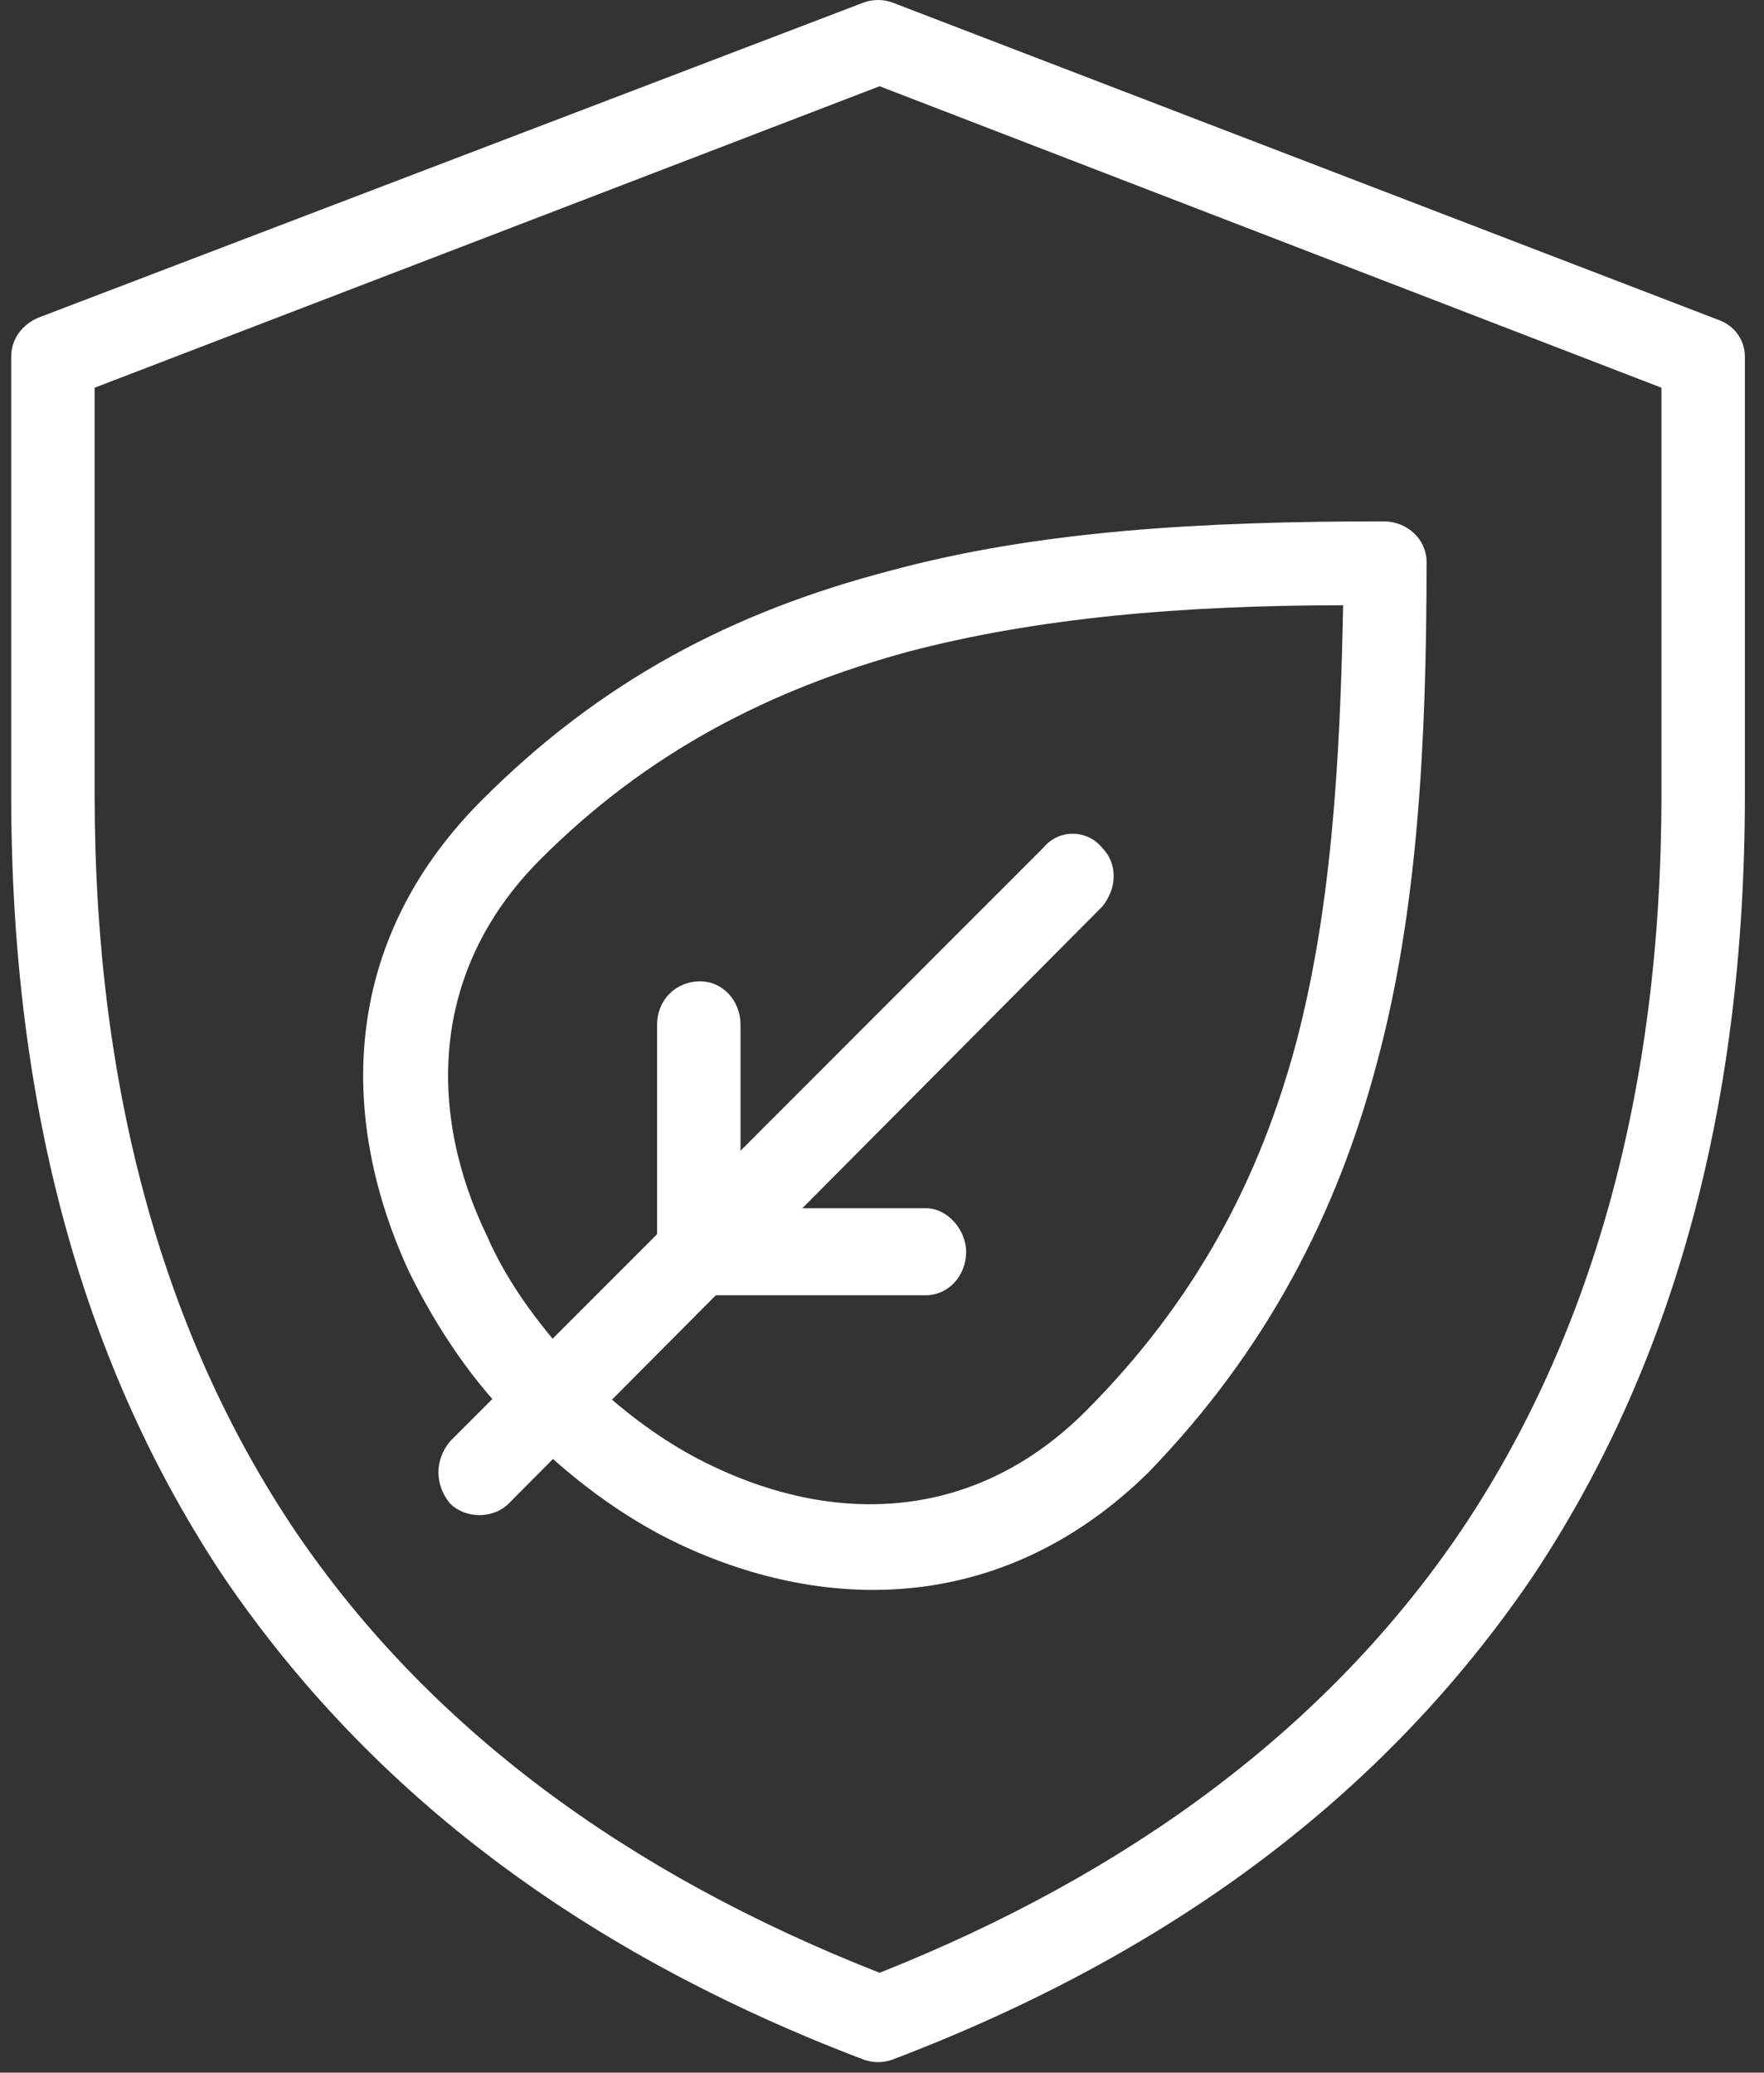
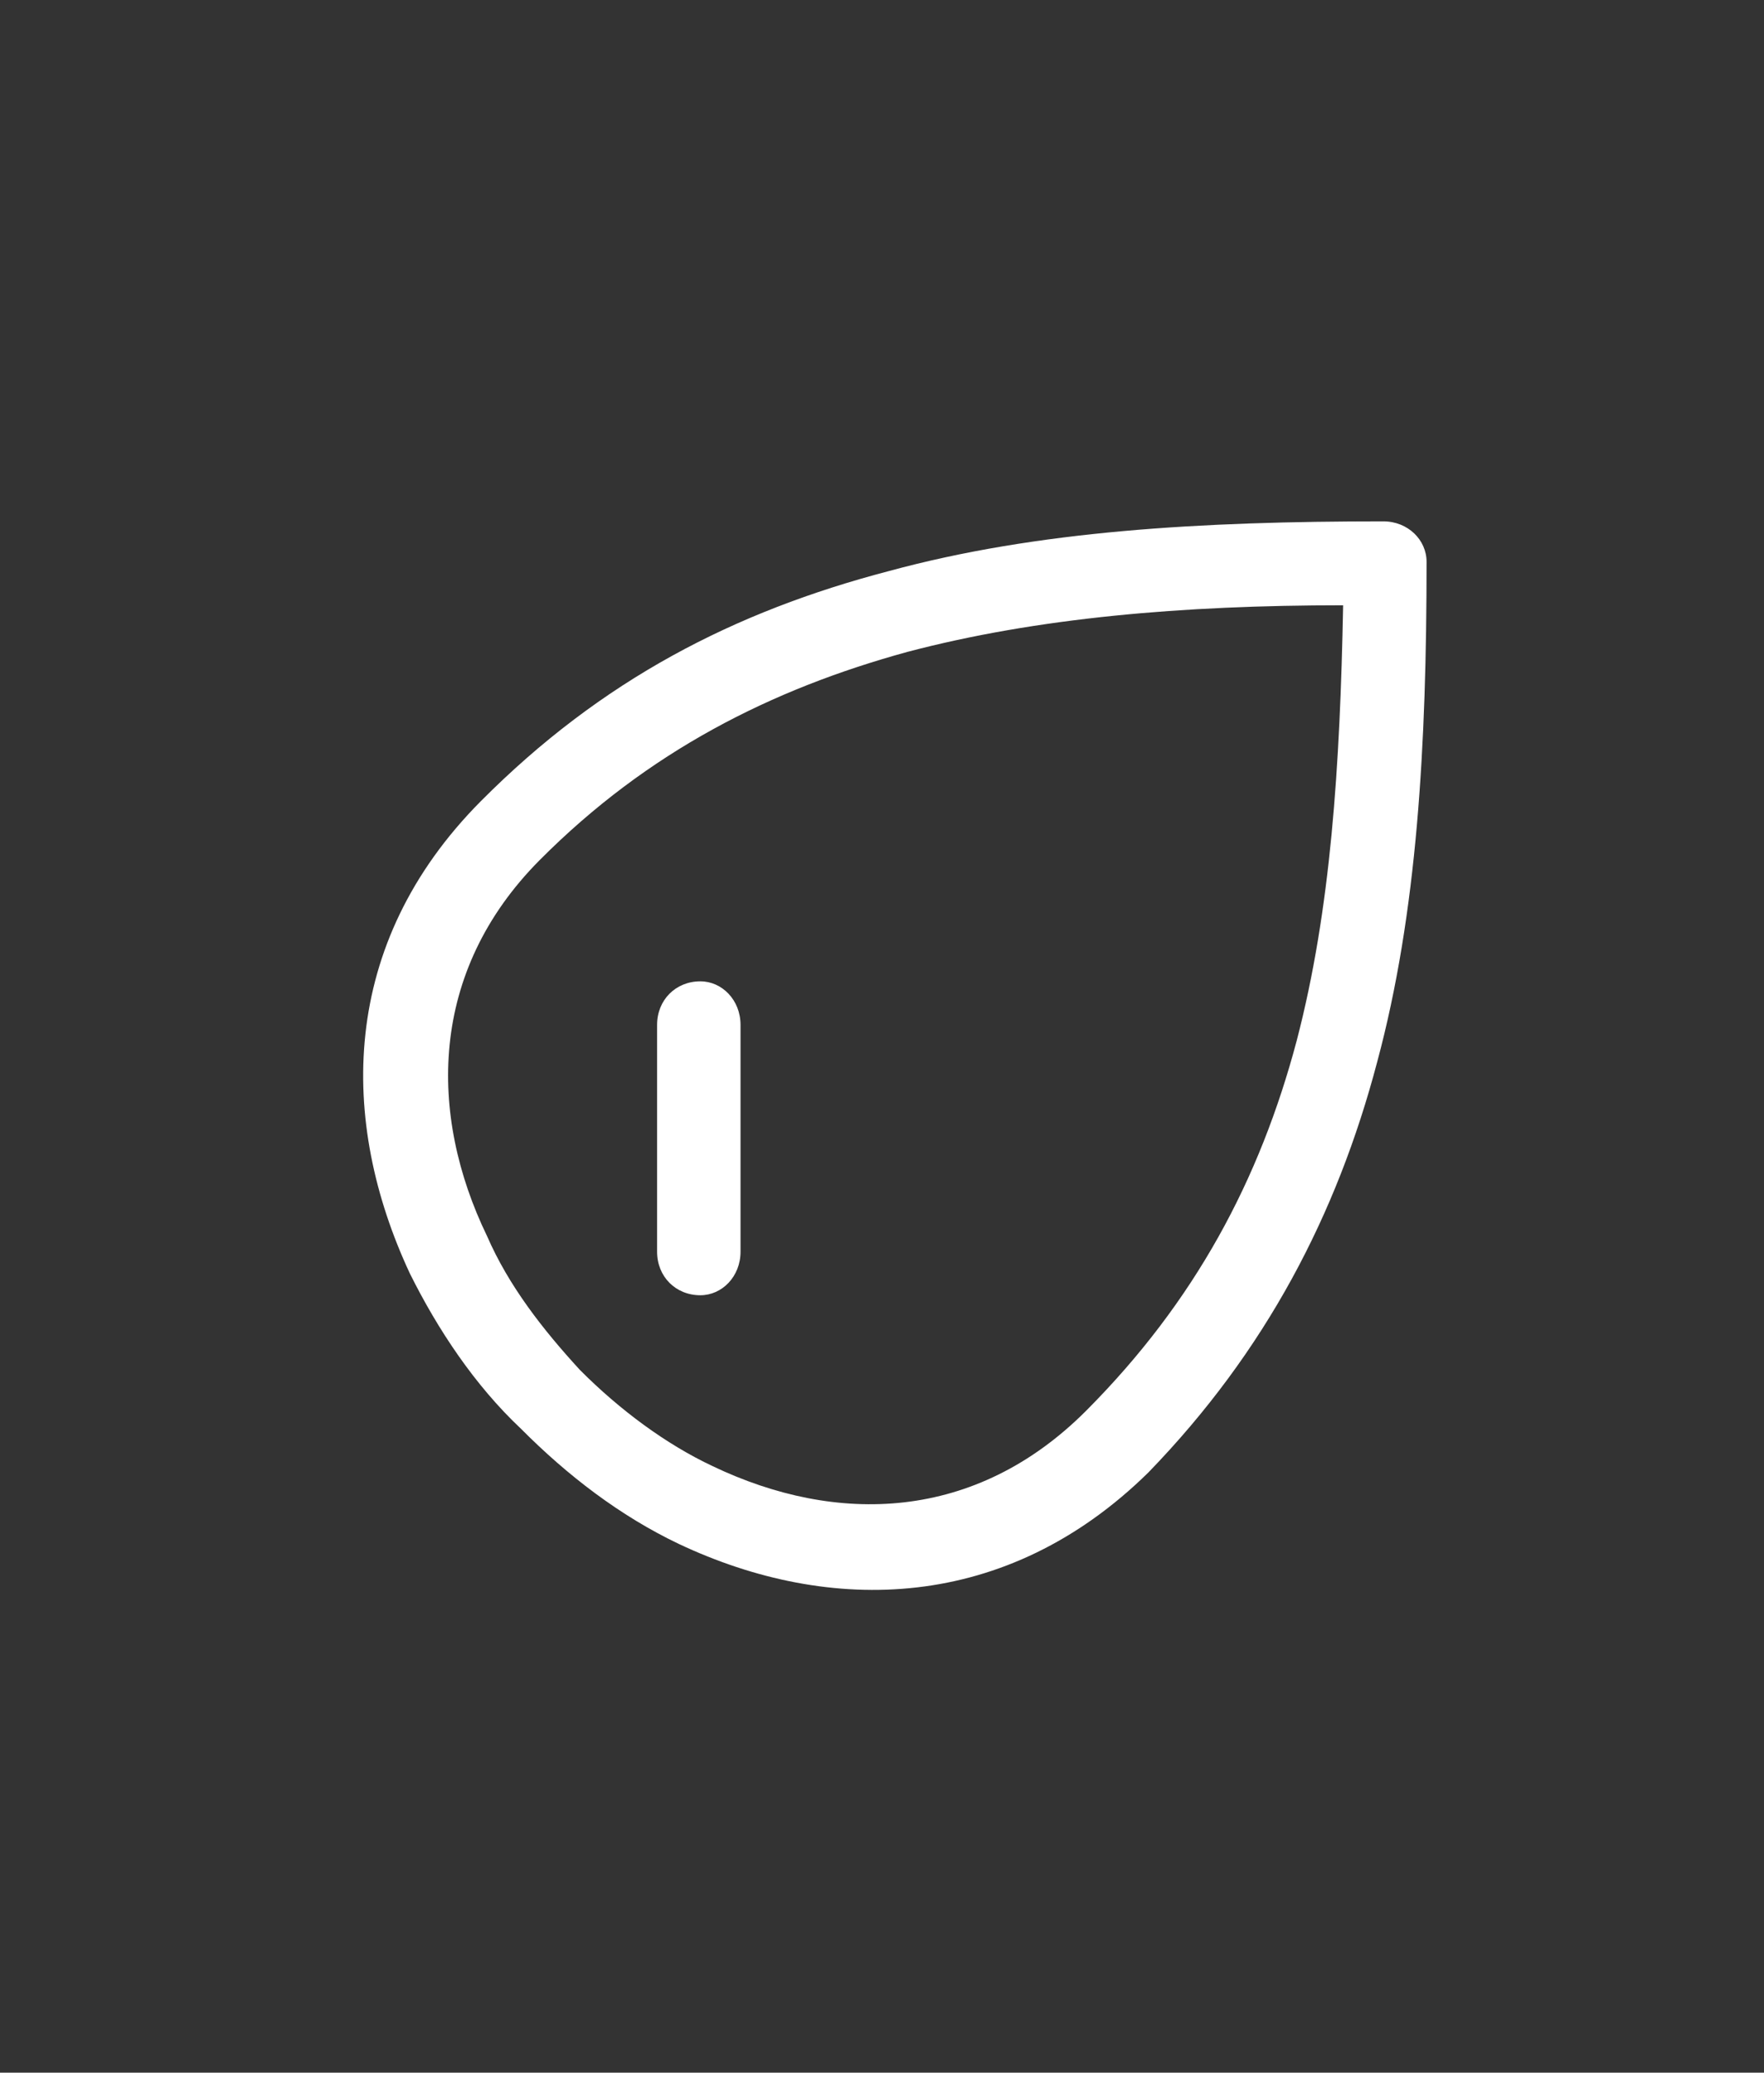
<svg xmlns="http://www.w3.org/2000/svg" width="80" height="94" viewBox="0 0 80 94" fill="none">
  <rect x="0" y="0" width="80" height="94" fill="#333333" stroke="none" />
-   <path d="M40.451 0.106L77.871 14.483C78.712 14.765 79.133 15.47 79.133 16.174V36.049C79.133 50.426 75.769 62.126 69.462 71.57C62.735 81.436 53.065 88.625 40.451 93.417C40.031 93.558 39.61 93.558 39.19 93.417C26.576 88.625 16.906 81.436 10.178 71.57C3.872 62.126 0.508 50.426 0.508 36.049V16.174C0.508 15.329 1.069 14.624 1.91 14.342L39.19 0.106C39.61 -0.035 40.031 -0.035 40.451 0.106ZM75.349 17.584L39.891 3.911L4.292 17.584V36.049C4.292 49.581 7.516 60.716 13.402 69.455C19.428 78.335 28.398 84.96 39.891 89.471C51.243 84.96 60.212 78.335 66.239 69.455C72.125 60.716 75.349 49.581 75.349 36.049V17.584Z" fill="white" />
-   <path d="M23.073 68.187C22.372 68.891 21.11 68.891 20.41 68.187C19.709 67.341 19.709 66.213 20.41 65.368L47.319 38.445C48.019 37.6 49.281 37.6 49.981 38.445C50.682 39.15 50.682 40.278 49.981 41.123L23.073 68.187Z" fill="white" />
-   <path d="M31.762 58.743C30.641 58.743 29.8 57.897 29.8 56.769C29.8 55.783 30.641 54.796 31.762 54.796H41.993C42.974 54.796 43.815 55.783 43.815 56.769C43.815 57.897 42.974 58.743 41.993 58.743H31.762Z" fill="white" />
  <path d="M33.584 56.769C33.584 57.897 32.743 58.743 31.762 58.743C30.641 58.743 29.8 57.897 29.8 56.769V46.48C29.8 45.352 30.641 44.506 31.762 44.506C32.743 44.506 33.584 45.352 33.584 46.48V56.769Z" fill="white" />
  <path d="M49.281 63.958C54.186 59.025 57.129 53.527 58.811 47.184C60.353 41.264 60.773 34.78 60.913 27.451C53.625 27.451 47.038 28.015 41.152 29.565C34.985 31.256 29.379 34.076 24.474 39.009C19.428 44.083 19.428 50.567 22.091 56.065C23.072 58.32 24.614 60.293 26.296 62.126C28.118 63.958 30.22 65.508 32.322 66.495C37.928 69.173 44.235 69.032 49.281 63.958ZM62.455 48.171C60.633 55.078 57.409 61.28 52.084 66.777C45.637 73.12 37.648 73.261 30.781 70.019C28.118 68.75 25.735 66.918 23.633 64.804C21.531 62.83 19.849 60.293 18.588 57.756C15.364 50.849 15.364 42.815 21.811 36.331C27.277 30.834 33.303 27.733 40.311 25.9C47.038 24.068 54.466 23.645 62.735 23.645C63.856 23.645 64.697 24.491 64.697 25.477C64.697 33.794 64.277 41.405 62.455 48.171Z" fill="white" />
</svg>